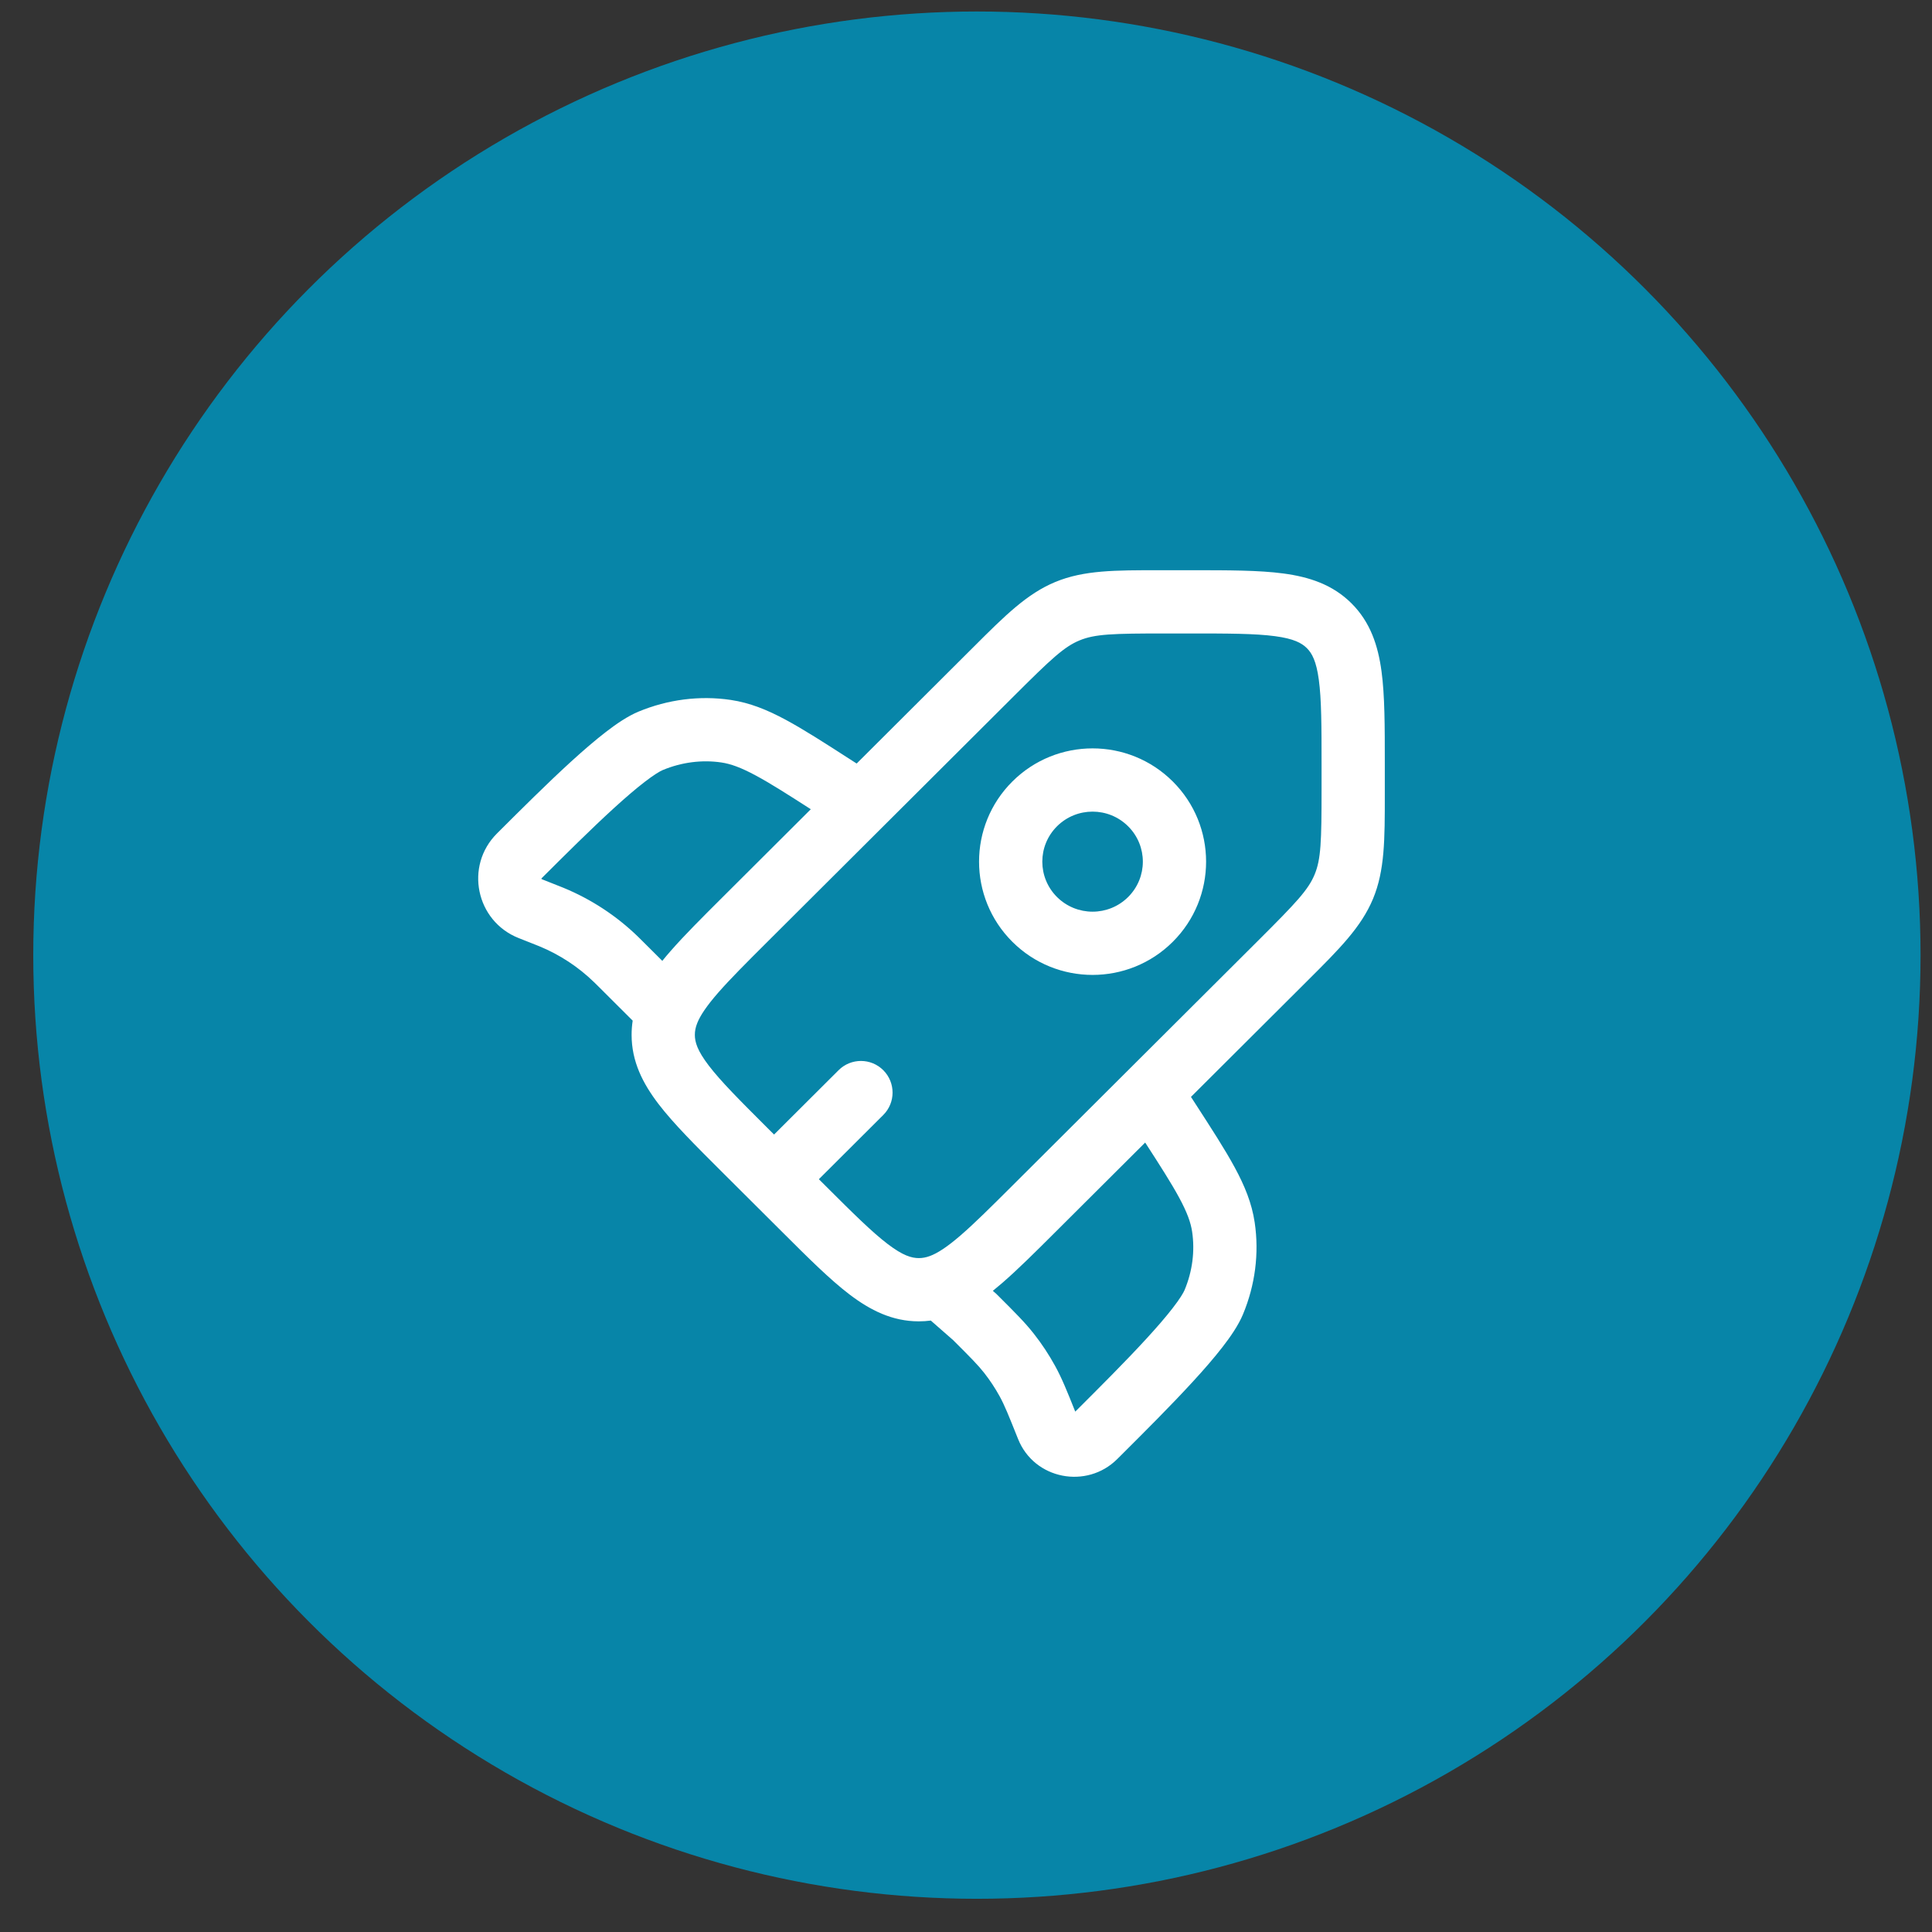
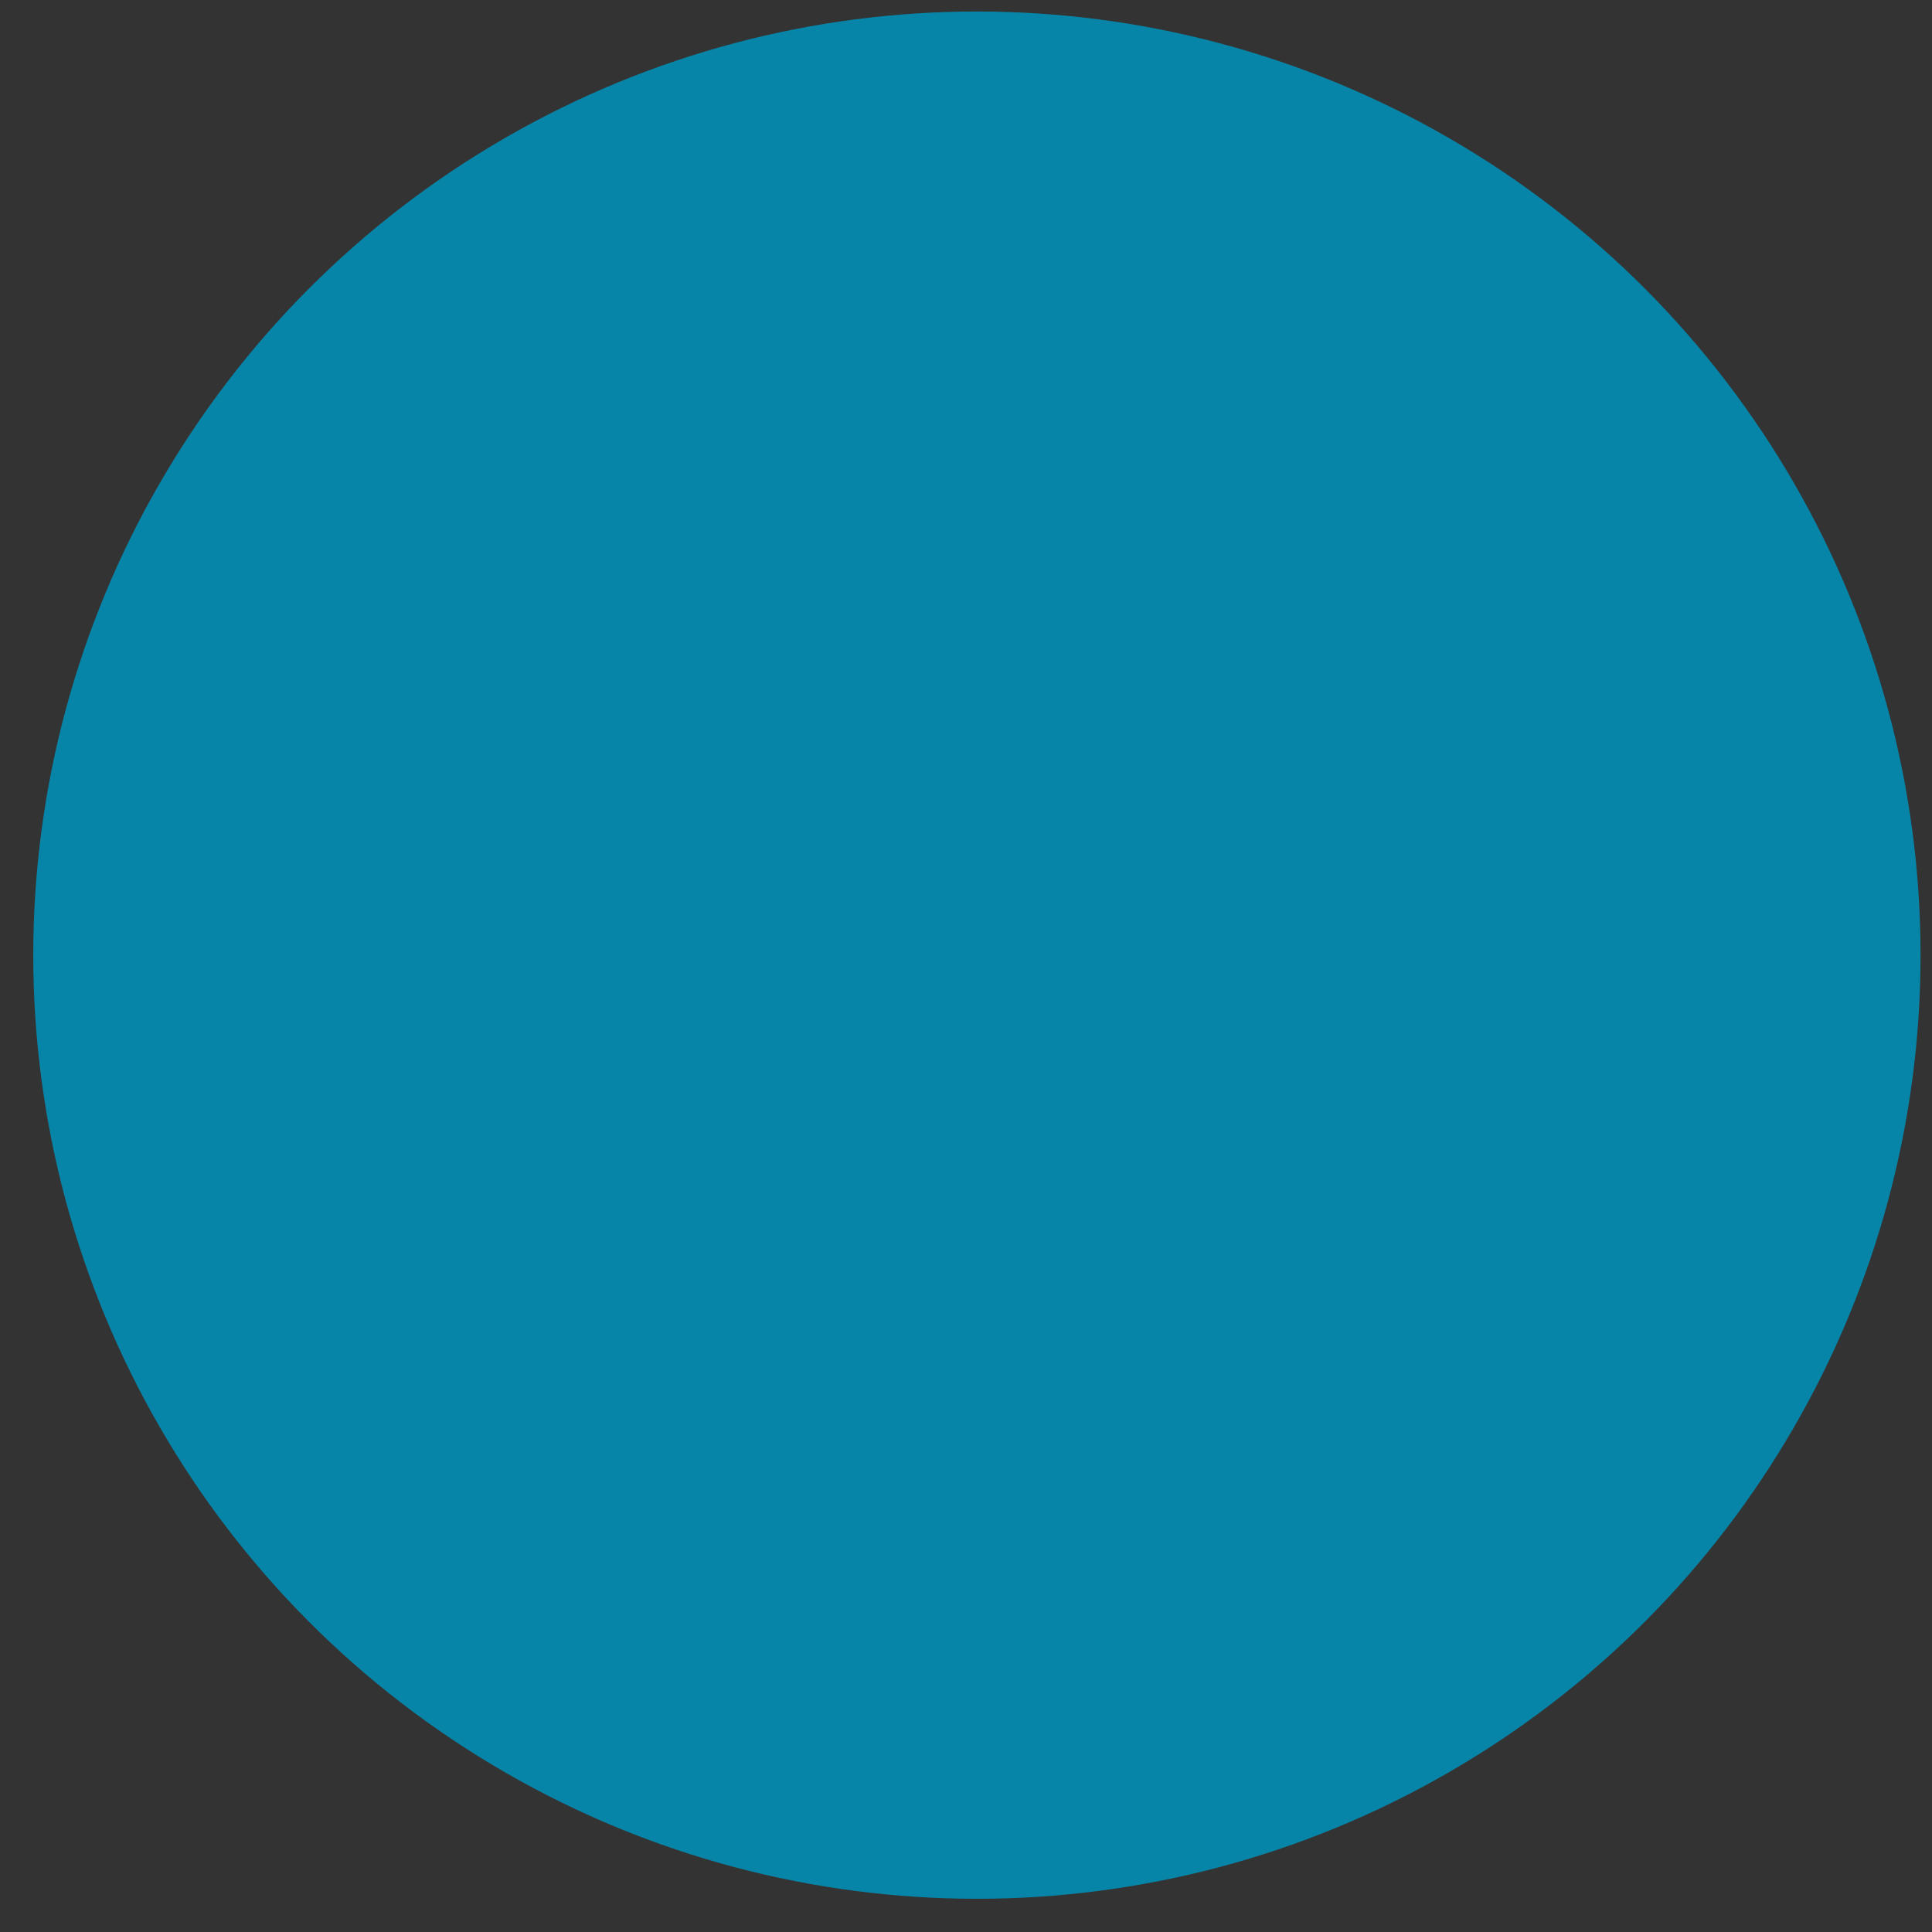
<svg xmlns="http://www.w3.org/2000/svg" width="84" height="84" viewBox="0 0 84 84" fill="none">
  <rect x="0" y="0" width="84" height="84" fill="#333333" stroke="none" />
  <circle cx="42.474" cy="41.528" r="41.028" fill="#0785A8" />
-   <path fill-rule="evenodd" clip-rule="evenodd" d="M50.411 24.792C50.496 24.792 50.582 24.792 50.669 24.792L51.807 24.792C53.404 24.792 54.74 24.792 55.802 24.934C56.923 25.084 57.942 25.416 58.761 26.233C59.582 27.051 59.915 28.068 60.066 29.188C60.209 30.247 60.209 31.579 60.209 33.172V34.307C60.209 34.394 60.209 34.48 60.209 34.566C60.209 36.491 60.21 37.842 59.697 39.078C59.183 40.313 58.225 41.268 56.859 42.628C56.799 42.688 56.737 42.749 56.676 42.811L51.781 47.691L51.952 47.955C52.673 49.069 53.258 49.972 53.68 50.751C54.117 51.557 54.428 52.314 54.552 53.151C54.752 54.496 54.571 55.879 54.041 57.149C53.844 57.62 53.504 58.114 53.155 58.564C52.79 59.036 52.343 59.55 51.862 60.073C50.907 61.114 49.76 62.258 48.741 63.273L48.574 63.439C47.255 64.755 44.967 64.329 44.263 62.563C43.845 61.516 43.676 61.099 43.465 60.713C43.269 60.356 43.044 60.015 42.793 59.694C42.525 59.352 42.212 59.036 41.436 58.262L40.51 57.451C40.497 57.439 40.485 57.428 40.472 57.416C40.301 57.438 40.127 57.45 39.95 57.45C38.792 57.45 37.837 56.966 36.937 56.282C36.085 55.634 35.14 54.692 34.011 53.565L31.358 50.921C30.229 49.795 29.284 48.853 28.634 48.004C27.947 47.106 27.461 46.152 27.461 44.994C27.461 44.784 27.477 44.578 27.508 44.376L25.986 42.858C25.897 42.77 25.861 42.735 25.826 42.701C25.141 42.036 24.335 41.507 23.451 41.143C23.406 41.124 23.359 41.106 23.243 41.06L22.549 40.785C20.69 40.048 20.19 37.65 21.609 36.236L21.622 36.223C22.64 35.208 23.787 34.064 24.831 33.111C25.356 32.633 25.872 32.187 26.344 31.823C26.796 31.474 27.291 31.136 27.762 30.94C29.035 30.412 30.42 30.232 31.767 30.431C32.604 30.555 33.362 30.864 34.171 31.3C34.951 31.72 35.857 32.303 36.975 33.023L37.246 33.197L42.145 28.312C42.207 28.251 42.267 28.19 42.328 28.13C43.693 26.767 44.65 25.813 45.888 25.301C47.126 24.79 48.479 24.791 50.411 24.792ZM35.252 35.184C34.226 34.524 33.487 34.055 32.866 33.721C32.208 33.366 31.767 33.211 31.365 33.151C30.525 33.027 29.642 33.137 28.816 33.48C28.693 33.531 28.433 33.685 28.023 34.001C27.635 34.3 27.182 34.689 26.685 35.143C25.69 36.051 24.583 37.154 23.55 38.183C23.544 38.189 23.543 38.192 23.543 38.193C23.542 38.193 23.543 38.193 23.543 38.193C23.542 38.193 23.541 38.199 23.543 38.207C23.544 38.215 23.548 38.22 23.548 38.221C23.549 38.221 23.553 38.225 23.562 38.228L24.265 38.507C24.37 38.548 24.434 38.574 24.499 38.6C25.705 39.097 26.806 39.819 27.741 40.727C27.791 40.776 27.841 40.825 27.92 40.904L28.796 41.777C28.916 41.628 29.041 41.48 29.171 41.333C29.761 40.66 30.518 39.904 31.396 39.029L35.252 35.184ZM43.167 56.123L43.315 56.253L43.41 56.347C44.126 57.061 44.57 57.503 44.957 57.998C45.301 58.436 45.608 58.902 45.876 59.391C46.169 59.924 46.396 60.487 46.75 61.375L46.787 61.338C47.819 60.309 48.926 59.205 49.836 58.213C50.291 57.718 50.682 57.266 50.982 56.879C51.299 56.471 51.452 56.212 51.503 56.09C51.847 55.268 51.956 54.39 51.832 53.555C51.773 53.156 51.618 52.718 51.262 52.061C50.926 51.442 50.455 50.703 49.79 49.676L45.924 53.53C45.026 54.426 44.252 55.197 43.563 55.792C43.432 55.906 43.3 56.016 43.167 56.123ZM50.669 27.542C48.374 27.542 47.608 27.566 46.938 27.843C46.267 28.12 45.709 28.642 44.087 30.26L33.367 40.947C32.453 41.858 31.761 42.55 31.239 43.145C30.715 43.744 30.447 44.153 30.317 44.477C30.241 44.666 30.211 44.828 30.211 44.994C30.211 45.306 30.318 45.679 30.818 46.332C31.342 47.017 32.153 47.83 33.367 49.041L33.655 49.328L36.461 46.53C36.999 45.994 37.87 45.995 38.406 46.533C38.942 47.071 38.941 47.942 38.403 48.478L35.603 51.27L35.885 51.551C37.099 52.762 37.914 53.57 38.602 54.093C39.257 54.591 39.633 54.7 39.95 54.7C40.105 54.7 40.257 54.673 40.426 54.611C40.748 54.493 41.158 54.236 41.766 53.711C42.372 53.188 43.077 52.486 44.015 51.551L54.734 40.864C56.357 39.245 56.88 38.69 57.157 38.023C57.434 37.356 57.459 36.596 57.459 34.307V33.267C57.459 31.555 57.456 30.409 57.34 29.555C57.231 28.742 57.042 28.402 56.82 28.18C56.596 27.958 56.254 27.769 55.436 27.66C54.579 27.545 53.429 27.542 51.712 27.542H50.669ZM49.05 35.927C48.196 35.075 46.81 35.075 45.956 35.927C45.105 36.776 45.105 38.151 45.956 39C46.81 39.851 48.196 39.851 49.05 39C49.902 38.151 49.902 36.776 49.05 35.927ZM44.015 33.979C45.942 32.058 49.065 32.058 50.992 33.979C52.921 35.903 52.921 39.023 50.992 40.947C49.065 42.868 45.942 42.868 44.015 40.947C42.085 39.023 42.085 35.903 44.015 33.979Z" fill="white" />
</svg>